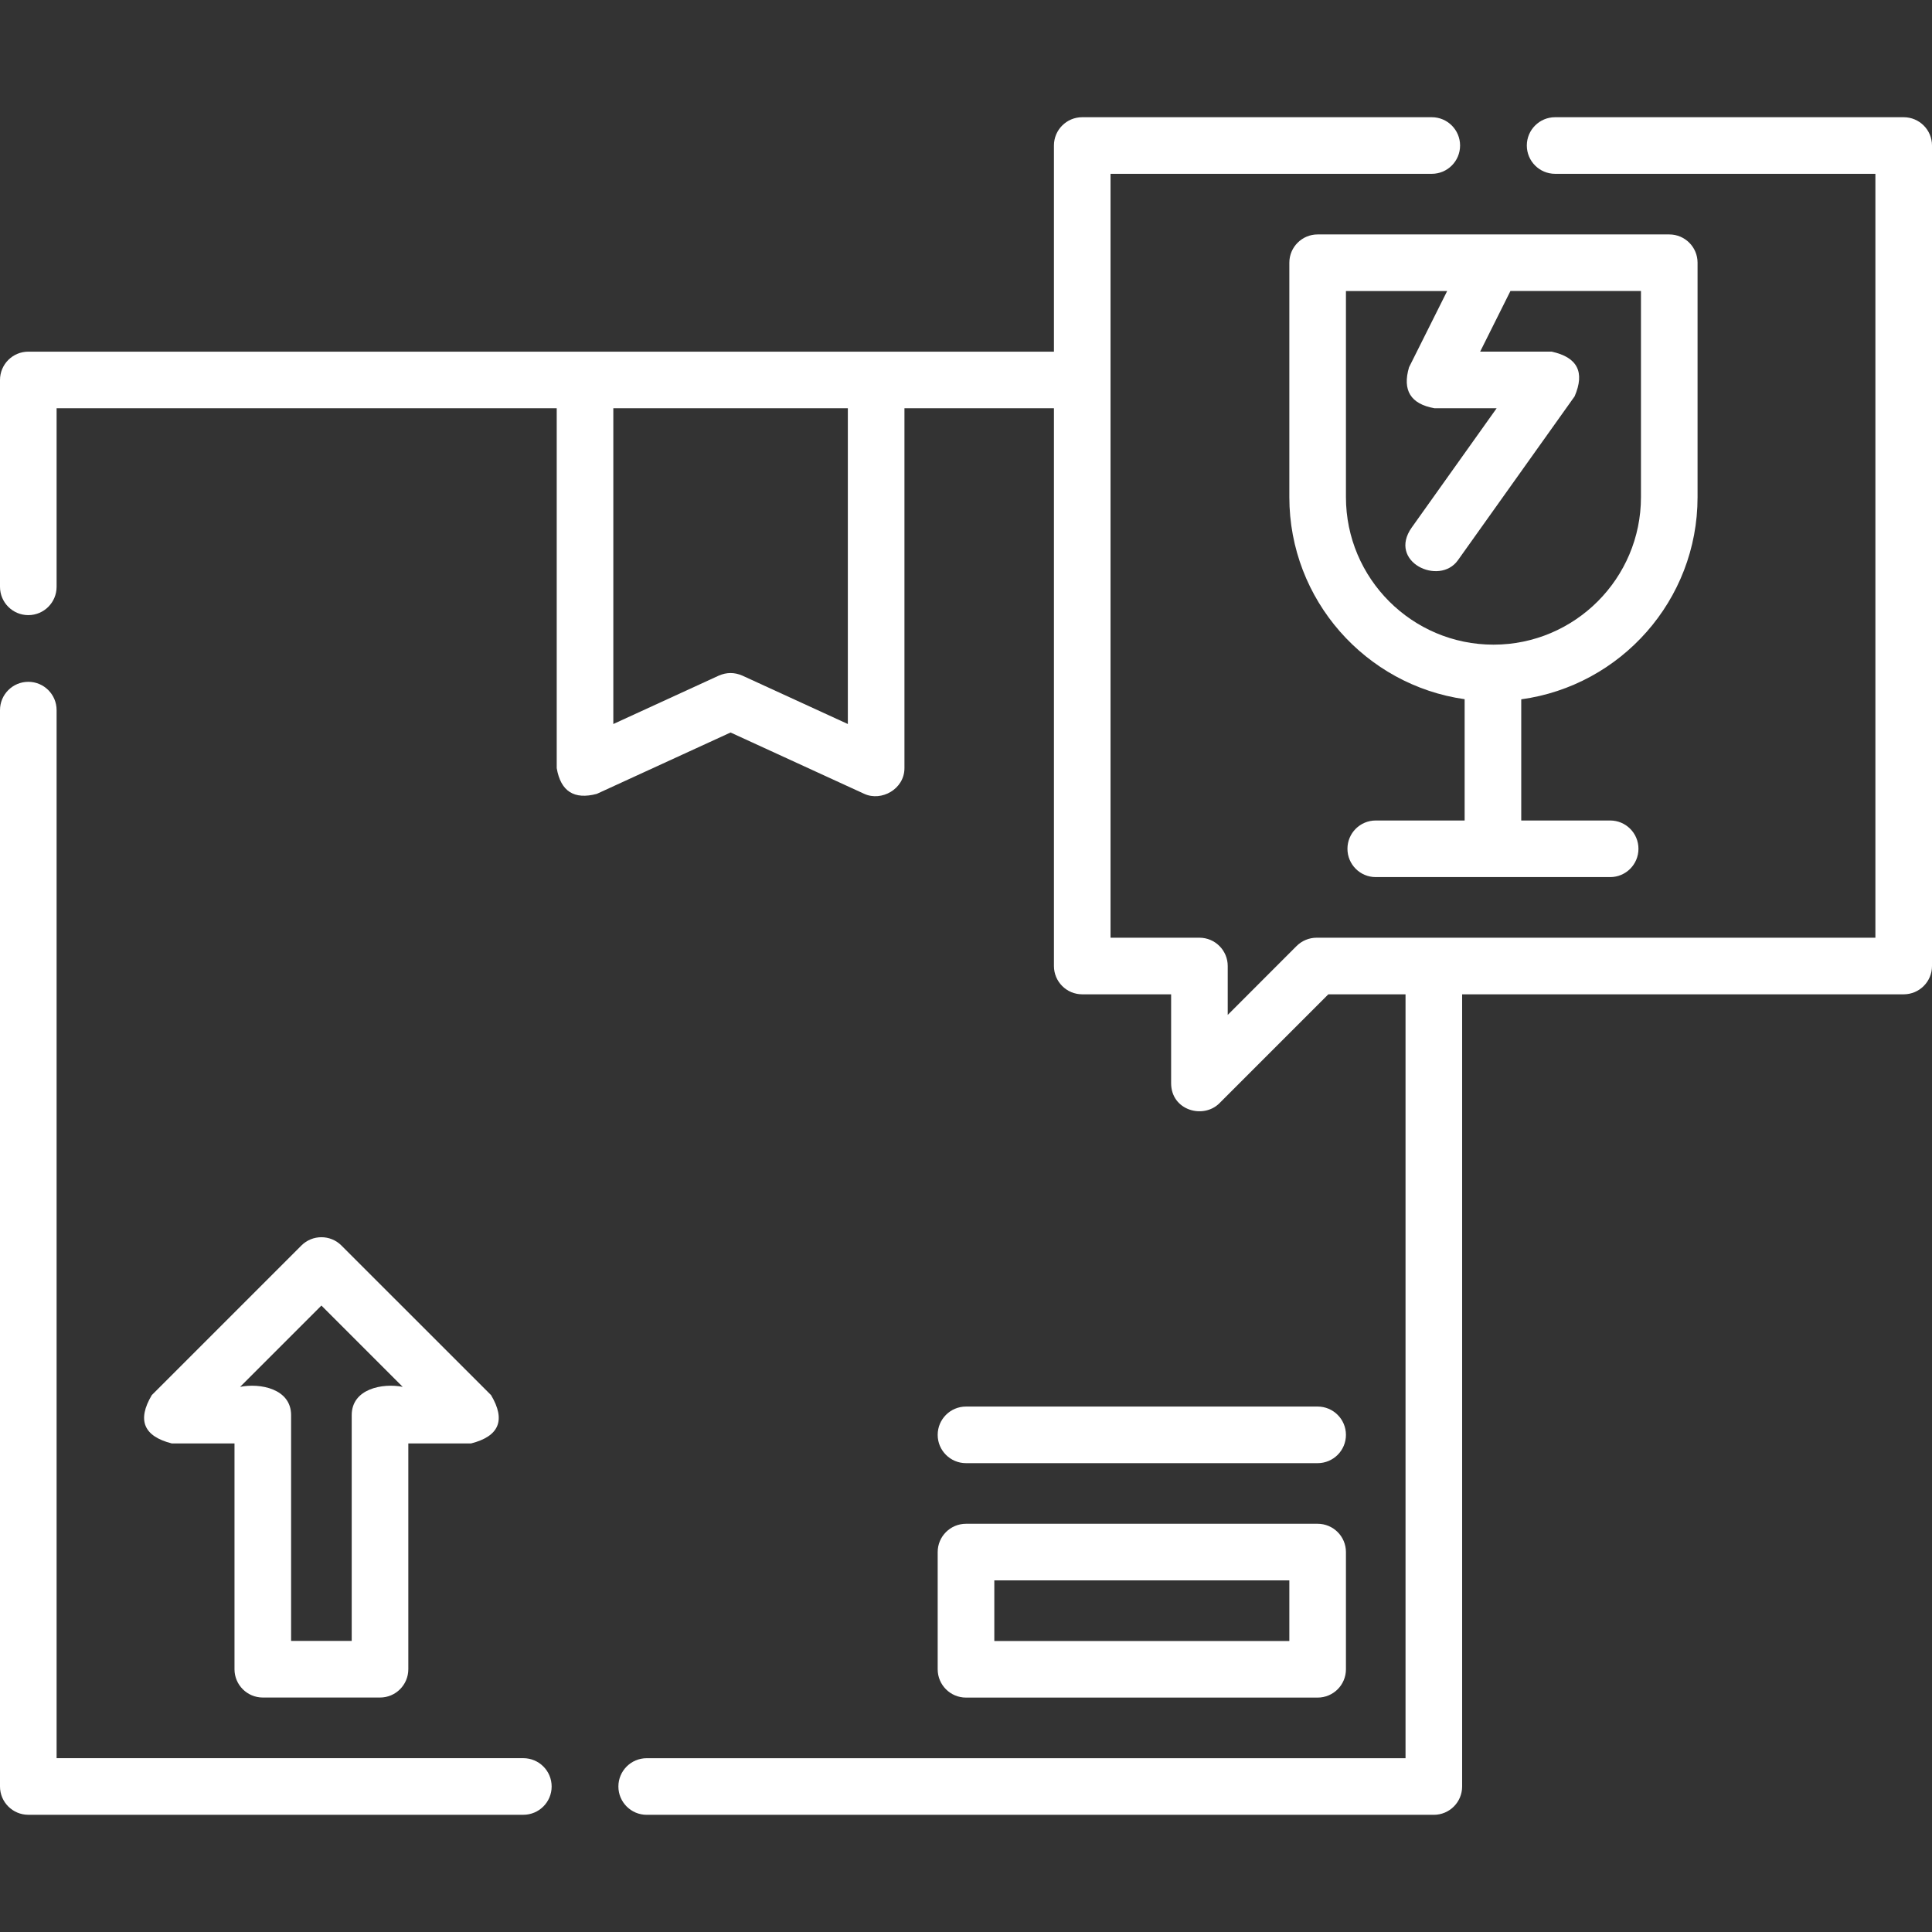
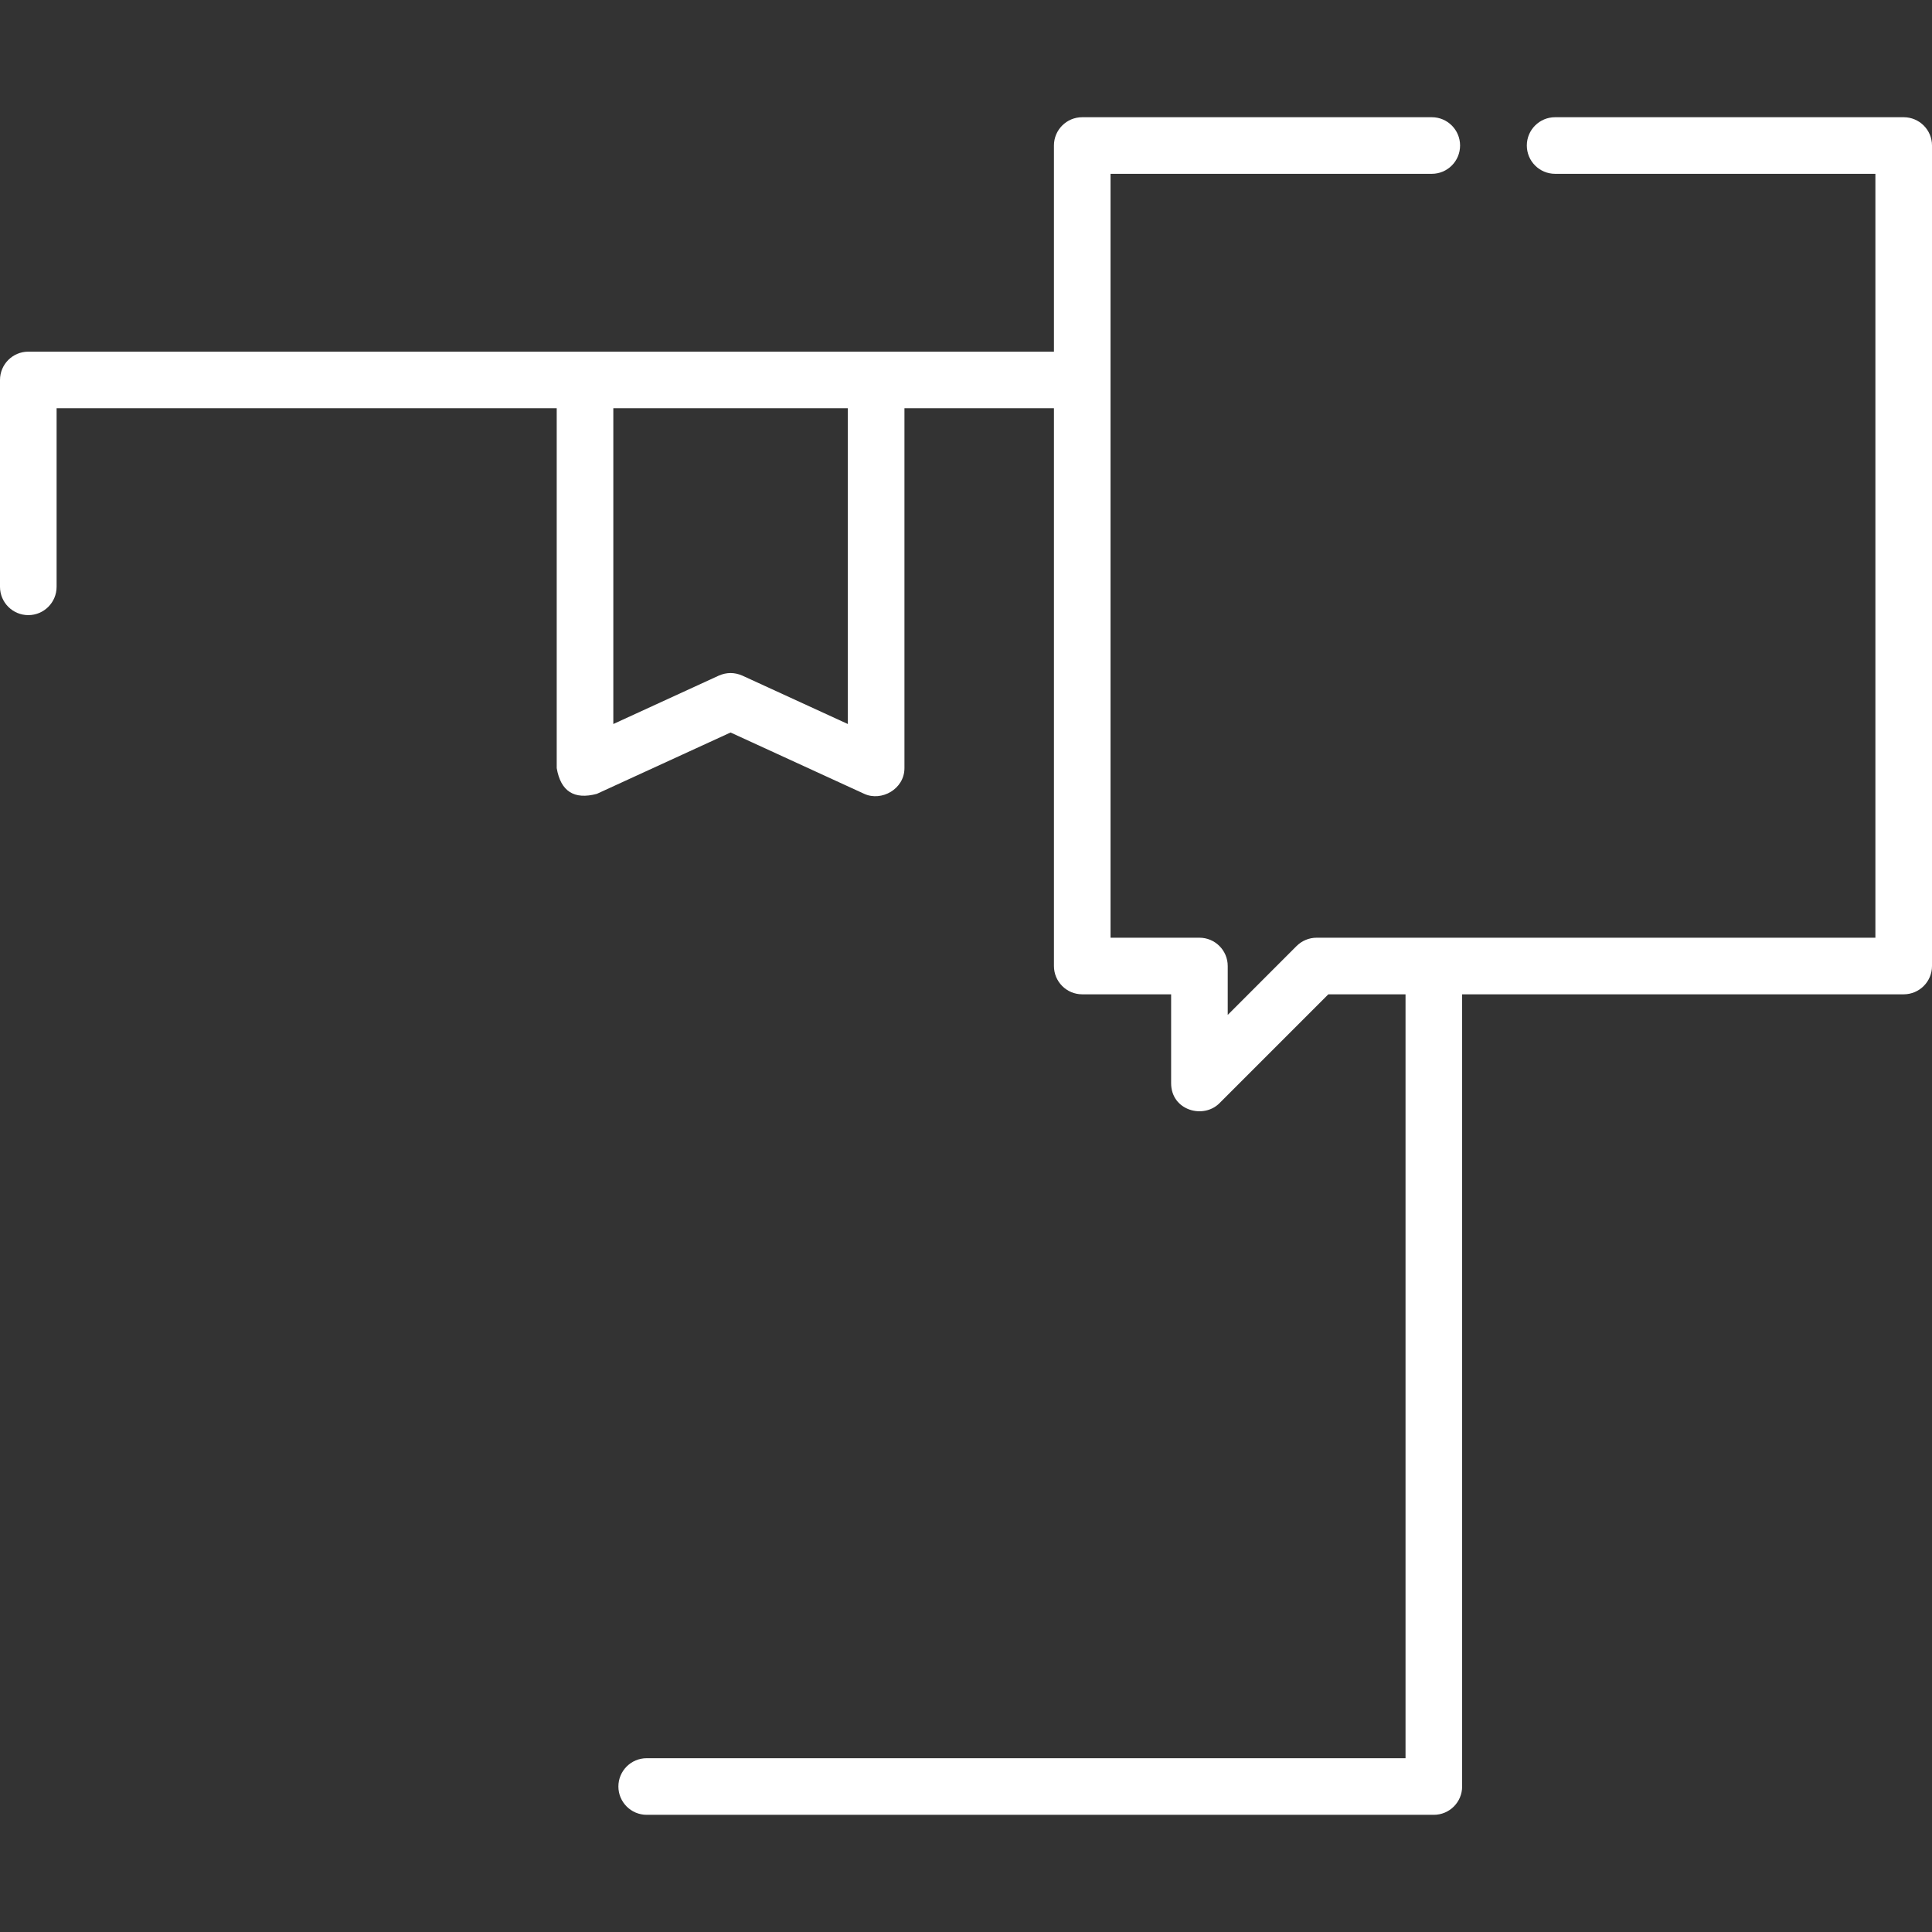
<svg xmlns="http://www.w3.org/2000/svg" width="64" height="64" viewBox="0 0 64 64" fill="none">
  <rect x="0" y="0" width="64" height="64" fill="#333333" stroke="none" />
  <g id="fi_4047434">
    <g id="Group">
-       <path id="Vector" d="M17.336 58.242H1.875V23.523C1.875 23.006 1.455 22.586 0.938 22.586C0.42 22.586 0 23.006 0 23.523V59.18C0 59.697 0.42 60.117 0.938 60.117H17.336C17.854 60.117 18.274 59.697 18.274 59.18C18.274 58.662 17.854 58.242 17.336 58.242Z" fill="white" />
-       <path id="Vector_2" d="M8.706 56.233H12.589C13.106 56.233 13.526 55.813 13.526 55.295V47.816H15.604C16.538 47.578 16.759 47.044 16.267 46.215L11.31 41.259C10.944 40.893 10.35 40.893 9.984 41.259L5.028 46.215C4.536 47.044 4.757 47.578 5.691 47.816H7.768V55.295C7.768 55.813 8.188 56.233 8.706 56.233ZM10.647 43.248L13.34 45.941C12.677 45.81 11.651 46.002 11.651 46.878V54.358H9.643V46.878C9.643 46.002 8.618 45.81 7.954 45.941L10.647 43.248Z" fill="white" />
      <path id="Vector_3" d="M63.062 3.883H51.515C50.997 3.883 50.578 4.303 50.578 4.82C50.578 5.338 50.997 5.758 51.515 5.758H62.125V31.063H43.615C43.366 31.063 43.128 31.162 42.952 31.337L40.67 33.62V32C40.67 31.483 40.25 31.063 39.733 31.063H36.788V5.758H47.43C47.948 5.758 48.367 5.338 48.367 4.82C48.367 4.303 47.948 3.883 47.43 3.883H35.85C35.332 3.883 34.913 4.303 34.913 4.82V11.649H0.938C0.42 11.649 0 12.069 0 12.587V19.439C0 19.957 0.42 20.377 0.938 20.377C1.455 20.377 1.875 19.957 1.875 19.439V13.524H18.442V25.446C18.574 26.214 19.017 26.498 19.77 26.298L24.201 24.265L28.632 26.298C29.199 26.558 29.961 26.14 29.961 25.446V13.524H34.913V32C34.913 32.518 35.332 32.938 35.85 32.938H38.795V35.883C38.795 36.782 39.859 37.082 40.395 36.546L44.003 32.938H46.56V58.243H21.422C20.905 58.243 20.485 58.663 20.485 59.18C20.485 59.698 20.905 60.118 21.422 60.118H47.498C48.015 60.118 48.435 59.698 48.435 59.18V32.938H63.062C63.58 32.938 64 32.518 64 32V4.82C64 4.303 63.58 3.883 63.062 3.883ZM28.086 23.984L24.592 22.381C24.331 22.267 24.071 22.267 23.81 22.381L20.317 23.984V13.524H28.086V23.984Z" fill="white" />
-       <path id="Vector_4" d="M56.234 16.469V8.703C56.234 8.185 55.815 7.766 55.297 7.766H43.648C43.131 7.766 42.711 8.185 42.711 8.703V16.469C42.711 19.873 45.24 22.697 48.518 23.162V27.18H45.573C45.055 27.18 44.636 27.599 44.636 28.117C44.636 28.635 45.055 29.055 45.573 29.055H53.339C53.857 29.055 54.276 28.635 54.276 28.117C54.276 27.599 53.857 27.18 53.339 27.18H50.393V23.166C53.688 22.715 56.234 19.885 56.234 16.469ZM44.586 16.469V9.641H47.939L46.676 12.167C46.451 12.931 46.731 13.383 47.515 13.523H49.579L46.768 17.471C45.955 18.612 47.681 19.422 48.295 18.559L52.161 13.13C52.508 12.325 52.254 11.832 51.397 11.648H49.032L50.035 9.64H54.359V16.468C54.359 19.163 52.167 21.355 49.473 21.355C46.778 21.355 44.586 19.163 44.586 16.469Z" fill="white" />
-       <path id="Vector_5" d="M31.062 55.297C31.062 55.815 31.482 56.235 32 56.235H43.648C44.166 56.235 44.586 55.815 44.586 55.297V51.414C44.586 50.897 44.166 50.477 43.648 50.477H32C31.482 50.477 31.062 50.897 31.062 51.414V55.297ZM32.938 52.352H42.711V54.36H32.938V52.352Z" fill="white" />
-       <path id="Vector_6" d="M32 48.469H43.648C44.166 48.469 44.586 48.049 44.586 47.532C44.586 47.014 44.166 46.594 43.648 46.594H32C31.482 46.594 31.062 47.014 31.062 47.532C31.062 48.049 31.482 48.469 32 48.469Z" fill="white" />
    </g>
  </g>
</svg>